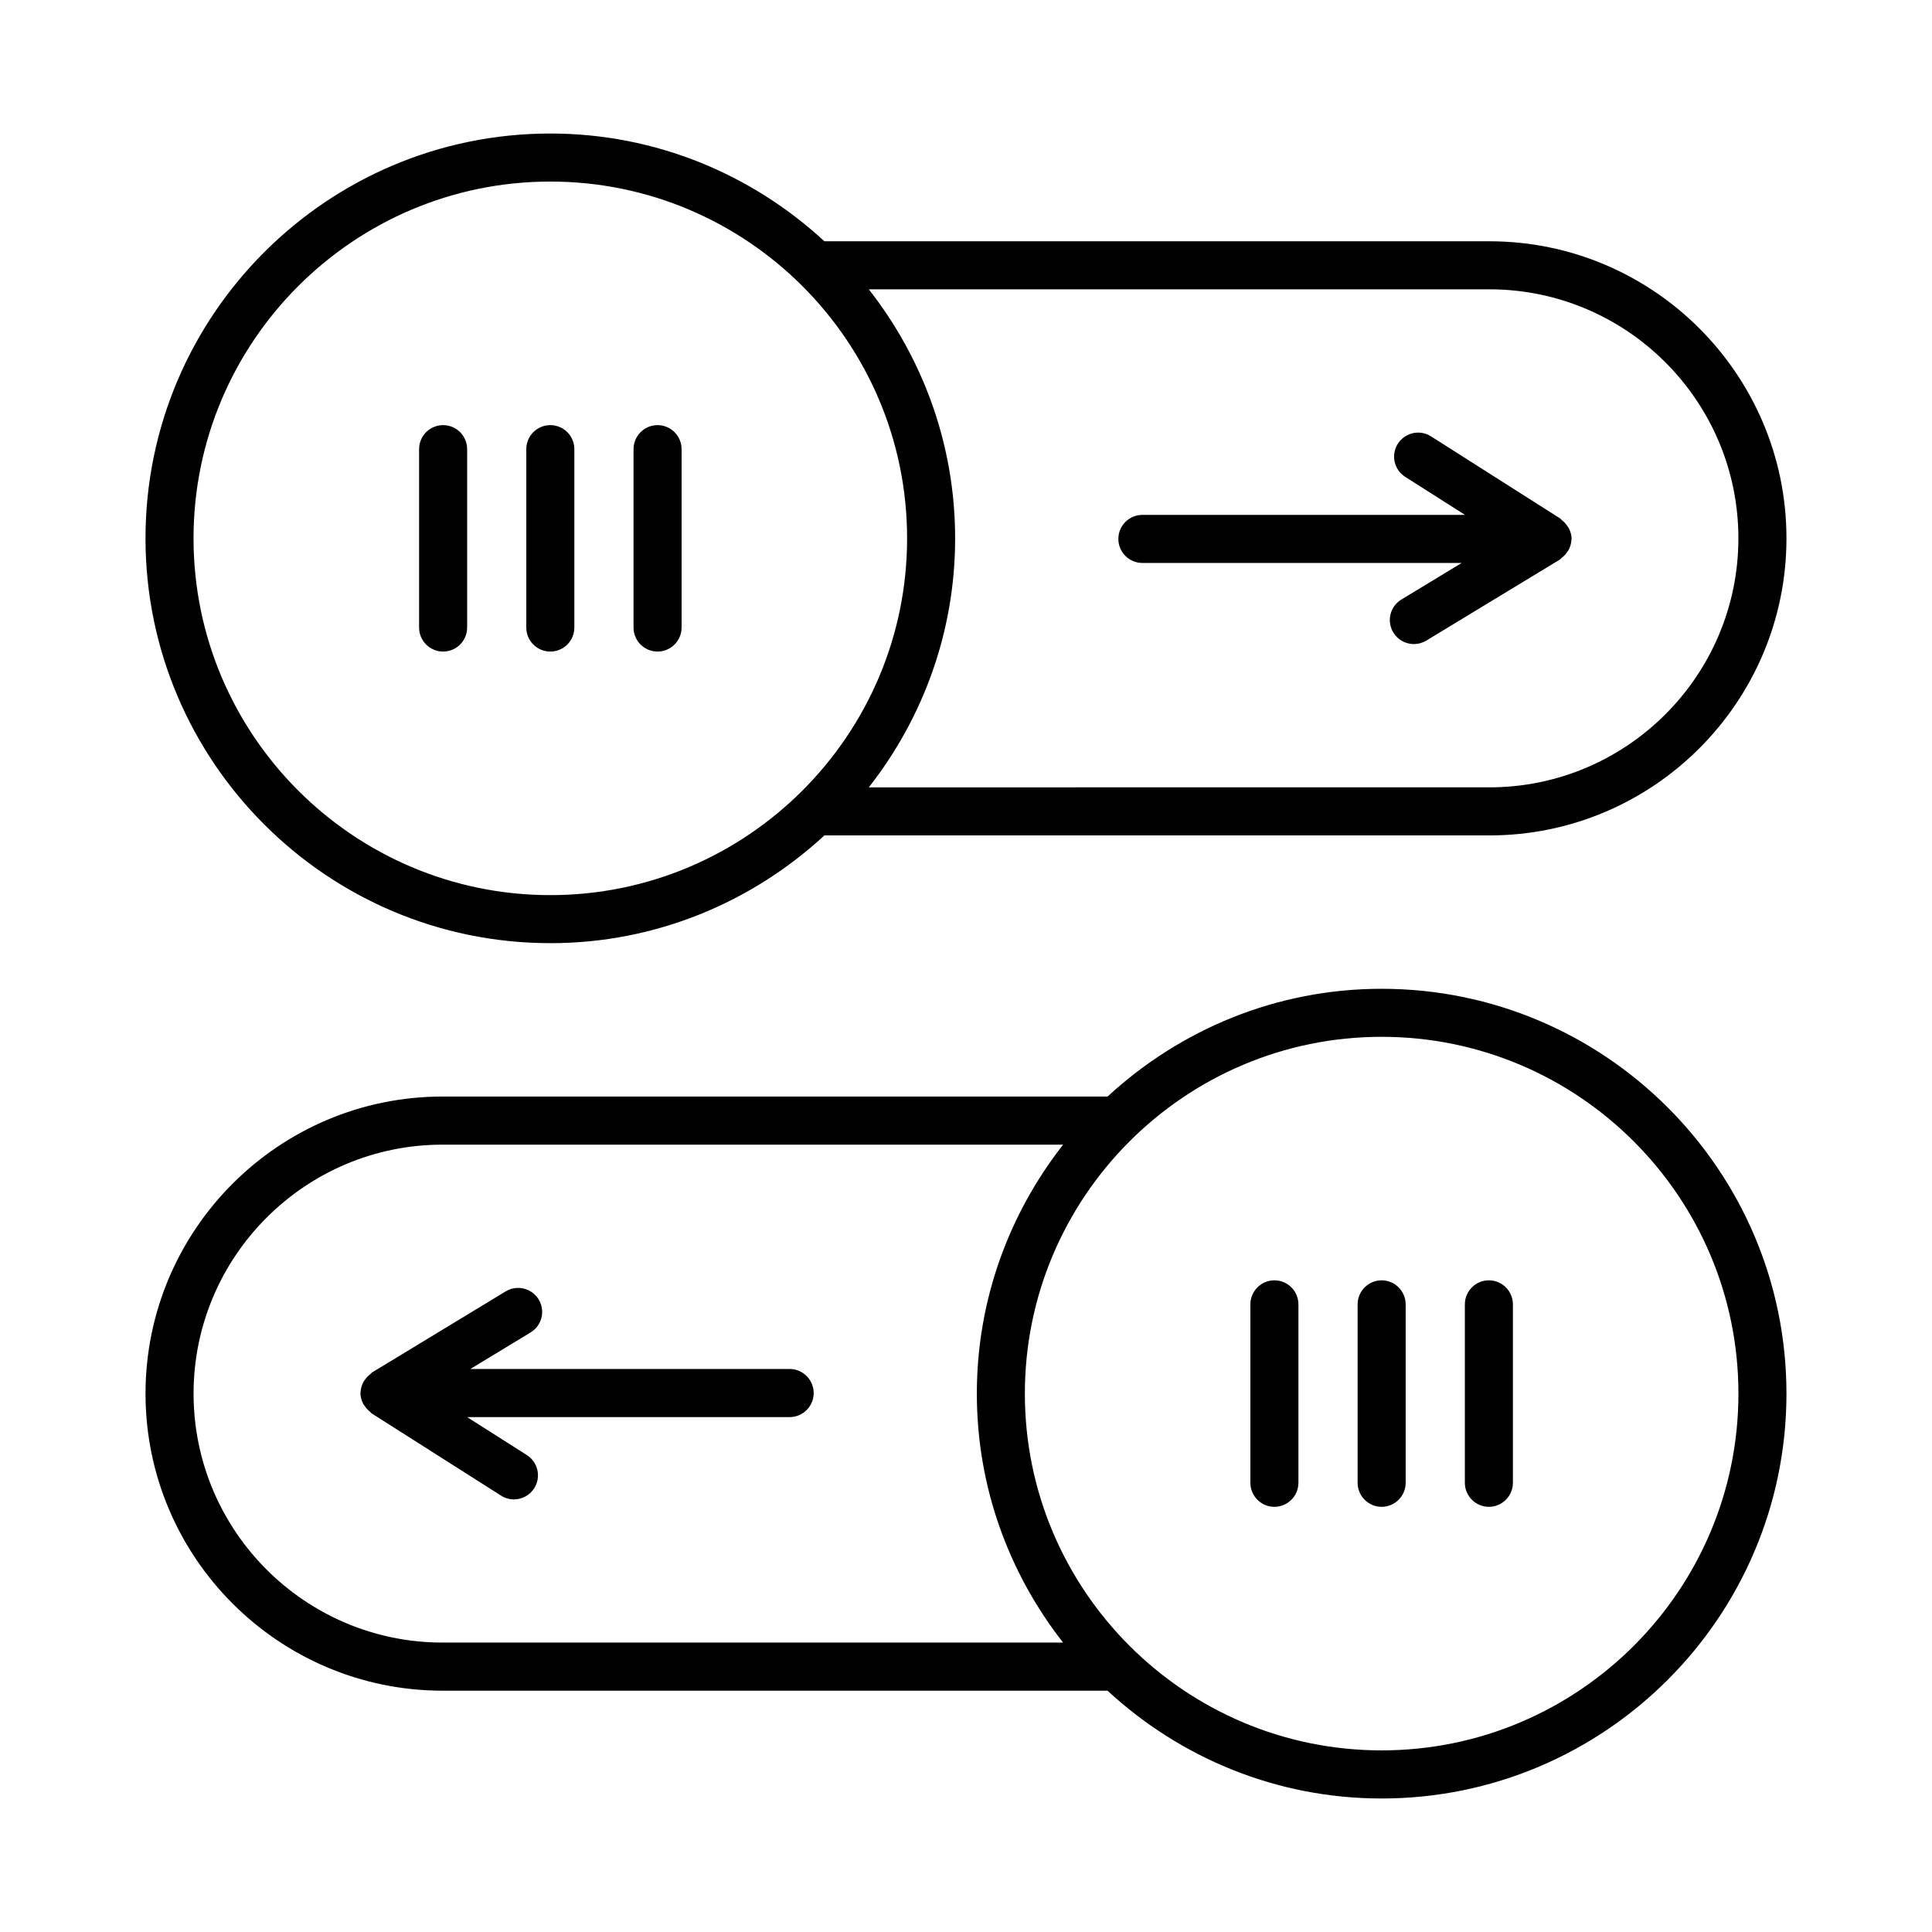
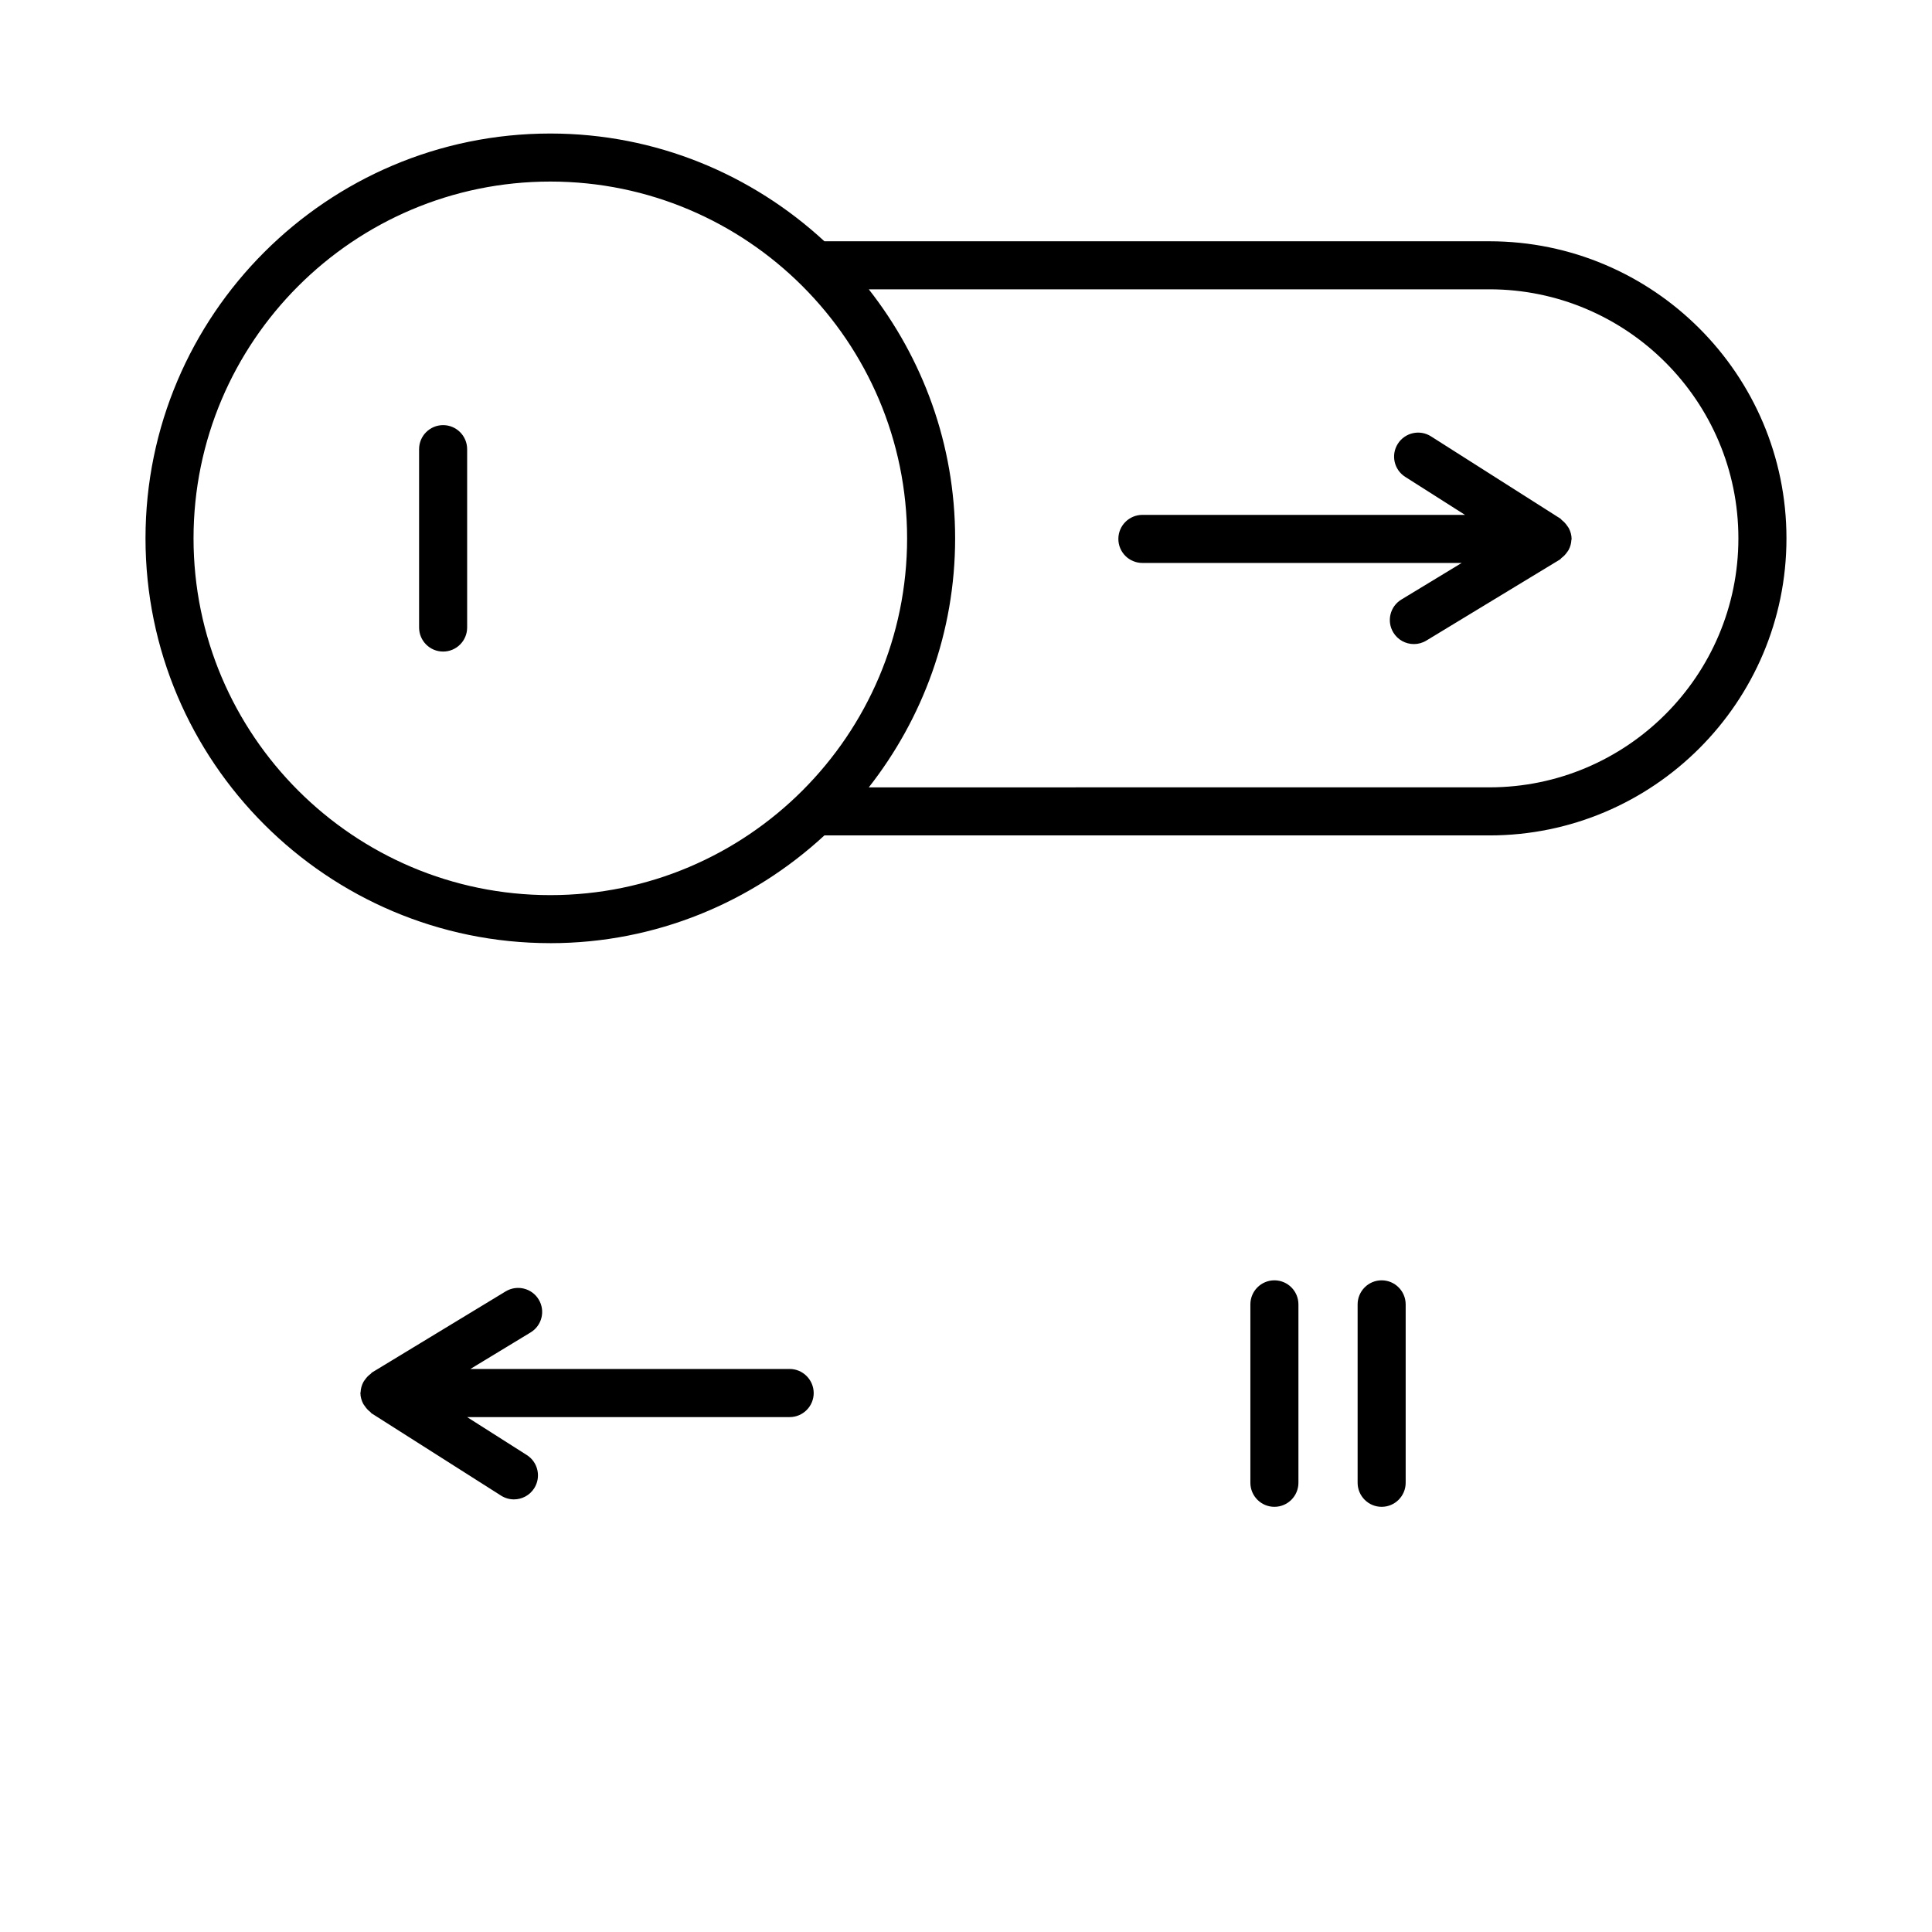
<svg xmlns="http://www.w3.org/2000/svg" fill="#000000" width="800px" height="800px" version="1.1" viewBox="144 144 512 512">
  <g>
    <path d="m289.84 393.95c28.027 0 53.5-10.891 72.633-28.555h176.23c43.41 0 78.727-35.316 78.727-78.727 0-43.41-35.316-78.727-78.727-78.727h-176.23c-19.133-17.664-44.602-28.555-72.633-28.555-59.156 0-107.28 48.125-107.28 107.28 0 59.152 48.129 107.28 107.28 107.28zm248.86-173.28c36.391 0 65.992 29.605 65.992 65.992 0 36.391-29.605 65.992-65.992 65.992l-164.46 0.004c14.281-18.223 22.879-41.102 22.879-65.992s-8.598-47.773-22.879-65.992zm-248.86-28.555c52.137 0 94.551 42.414 94.551 94.551s-42.414 94.551-94.551 94.551-94.551-42.414-94.551-94.551c0.004-52.137 42.414-94.551 94.551-94.551z" />
    <path d="m446.74 293.19h84.617l-15.973 9.691c-3.008 1.82-3.965 5.734-2.137 8.742 1.195 1.973 3.297 3.062 5.449 3.062 1.125 0 2.262-0.297 3.297-0.926l35.434-21.5c0.16-0.098 0.227-0.277 0.375-0.387 0.574-0.418 1.051-0.91 1.457-1.496 0.168-0.242 0.344-0.445 0.477-0.707 0.402-0.785 0.656-1.641 0.699-2.574 0.004-0.074 0.055-0.133 0.055-0.207 0-0.012-0.008-0.02-0.008-0.031 0-0.016 0.008-0.027 0.008-0.039 0-1.012-0.289-1.938-0.711-2.789-0.121-0.242-0.289-0.43-0.441-0.656-0.402-0.605-0.879-1.121-1.457-1.559-0.137-0.105-0.199-0.277-0.344-0.367l-34.312-21.809c-2.961-1.887-6.887-1.004-8.781 1.957-1.887 2.961-1.012 6.902 1.957 8.781l15.84 10.074h-85.496c-3.512 0-6.367 2.852-6.367 6.367-0.004 3.519 2.848 6.371 6.363 6.371z" />
    <path d="m261.43 316.67c3.512 0 6.367-2.852 6.367-6.367v-47.273c0-3.512-2.852-6.367-6.367-6.367-3.512 0-6.367 2.852-6.367 6.367v47.273c0.004 3.516 2.856 6.367 6.367 6.367z" />
-     <path d="m289.84 316.67c3.512 0 6.367-2.852 6.367-6.367v-47.273c0-3.512-2.852-6.367-6.367-6.367-3.512 0-6.367 2.852-6.367 6.367v47.273c0.004 3.516 2.856 6.367 6.367 6.367z" />
-     <path d="m318.26 316.67c3.512 0 6.367-2.852 6.367-6.367v-47.273c0-3.512-2.852-6.367-6.367-6.367-3.512 0-6.367 2.852-6.367 6.367v47.273c0 3.516 2.856 6.367 6.367 6.367z" />
-     <path d="m510.15 406.04c-28.027 0-53.5 10.891-72.629 28.555h-176.23c-43.41 0-78.727 35.316-78.727 78.734 0 43.402 35.316 78.719 78.727 78.719h176.21c19.133 17.672 44.609 28.57 72.648 28.57 59.156 0 107.28-48.125 107.28-107.29 0-59.168-48.129-107.29-107.28-107.29zm-248.86 173.26c-36.391 0-65.992-29.598-65.992-65.973 0-36.391 29.605-65.984 65.992-65.984h164.45c-14.273 18.223-22.867 41.098-22.867 65.984 0 24.883 8.59 47.75 22.855 65.973zm248.86 28.57c-52.137 0-94.551-42.406-94.551-94.543 0-52.137 42.414-94.559 94.551-94.559 52.137 0 94.551 42.422 94.551 94.559 0 52.137-42.414 94.543-94.551 94.543z" />
    <path d="m353.26 506.79h-84.605l15.961-9.684c3.008-1.82 3.965-5.734 2.137-8.734-1.828-3.016-5.742-3.949-8.742-2.144l-35.434 21.5c-0.152 0.094-0.219 0.27-0.363 0.371-0.582 0.422-1.062 0.918-1.473 1.512-0.168 0.238-0.34 0.441-0.473 0.703-0.406 0.797-0.668 1.664-0.703 2.609-0.004 0.066-0.047 0.117-0.051 0.184 0 0.012 0.008 0.02 0.008 0.027 0 0.012-0.008 0.023-0.008 0.035 0 1.012 0.289 1.938 0.711 2.789 0.117 0.246 0.293 0.434 0.445 0.66 0.402 0.605 0.871 1.117 1.449 1.555 0.141 0.105 0.199 0.281 0.352 0.375l34.316 21.809c1.059 0.668 2.238 0.996 3.406 0.996 2.106 0 4.168-1.043 5.379-2.953 1.887-2.969 1.012-6.902-1.957-8.797l-15.824-10.059h85.48c3.512 0 6.367-2.859 6.367-6.375-0.016-3.516-2.867-6.379-6.379-6.379z" />
-     <path d="m538.57 483.3c-3.512 0-6.367 2.859-6.367 6.375v47.273c0 3.512 2.852 6.375 6.367 6.375 3.512 0 6.367-2.859 6.367-6.375v-47.273c0-3.516-2.856-6.375-6.367-6.375z" />
    <path d="m510.15 483.3c-3.512 0-6.367 2.859-6.367 6.375v47.273c0 3.512 2.852 6.375 6.367 6.375 3.512 0 6.367-2.859 6.367-6.375v-47.273c-0.004-3.516-2.856-6.375-6.367-6.375z" />
    <path d="m481.73 483.3c-3.512 0-6.367 2.859-6.367 6.375v47.273c0 3.512 2.852 6.375 6.367 6.375 3.512 0 6.367-2.859 6.367-6.375v-47.273c0-3.516-2.852-6.375-6.367-6.375z" />
  </g>
</svg>